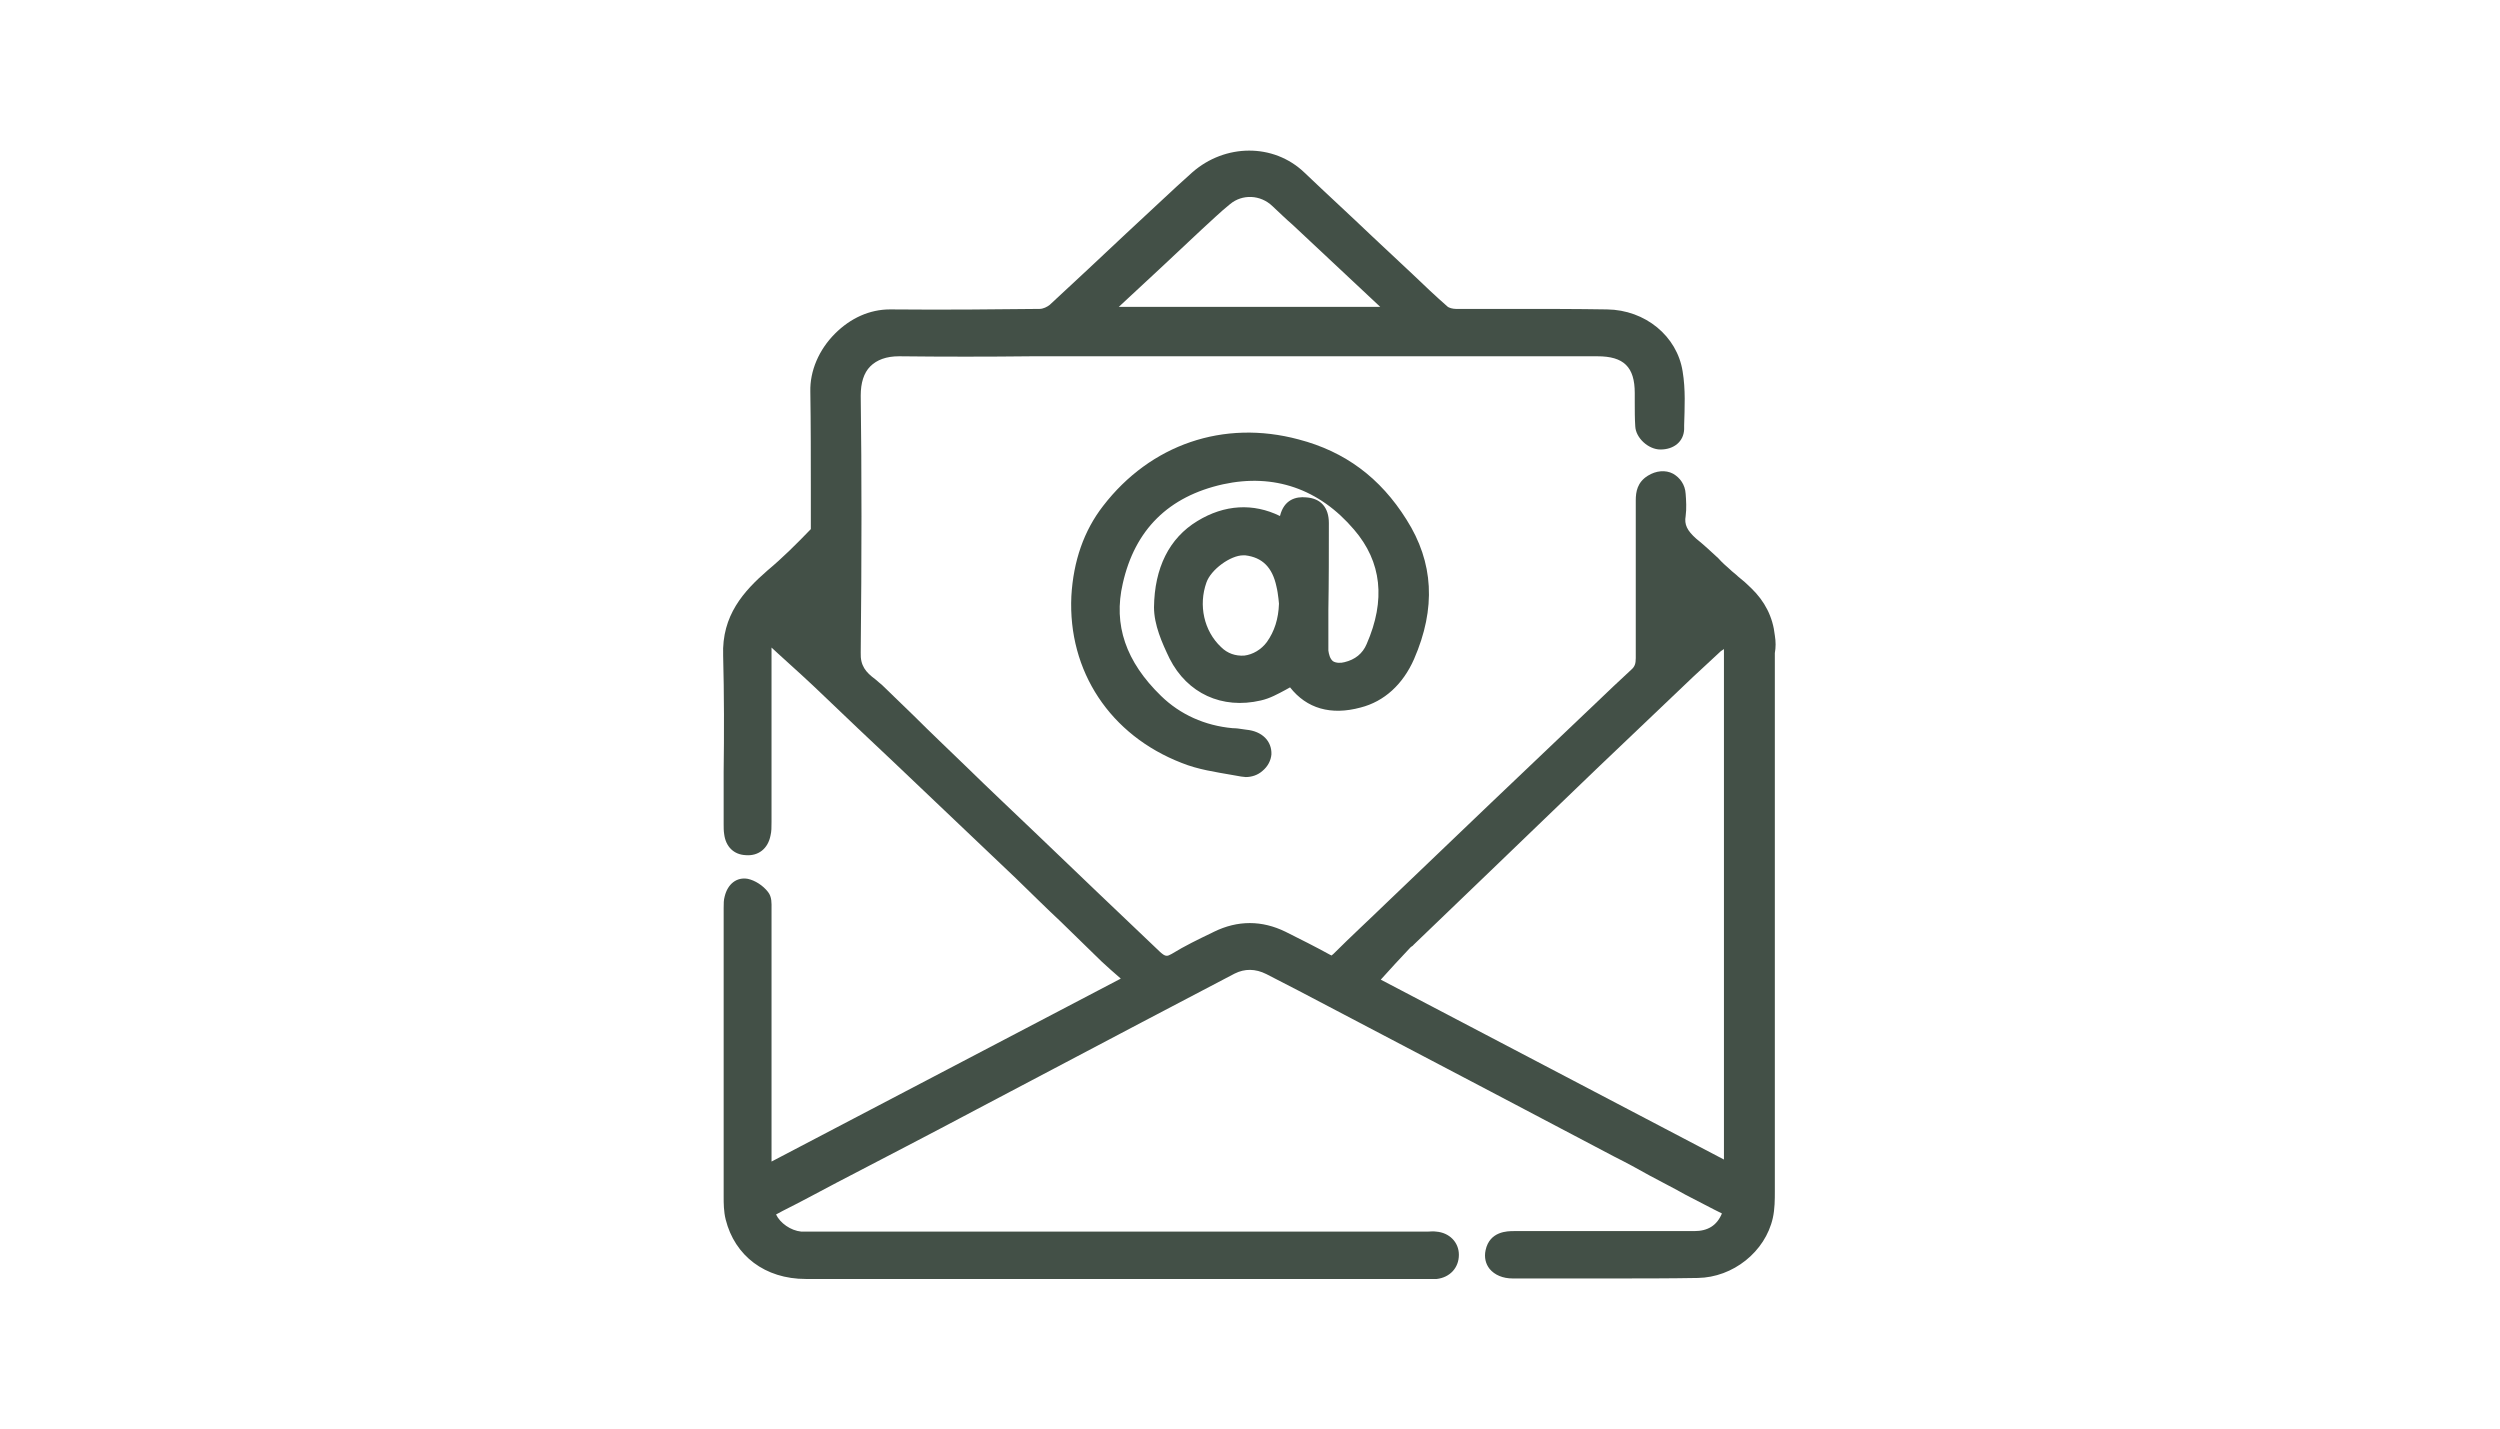
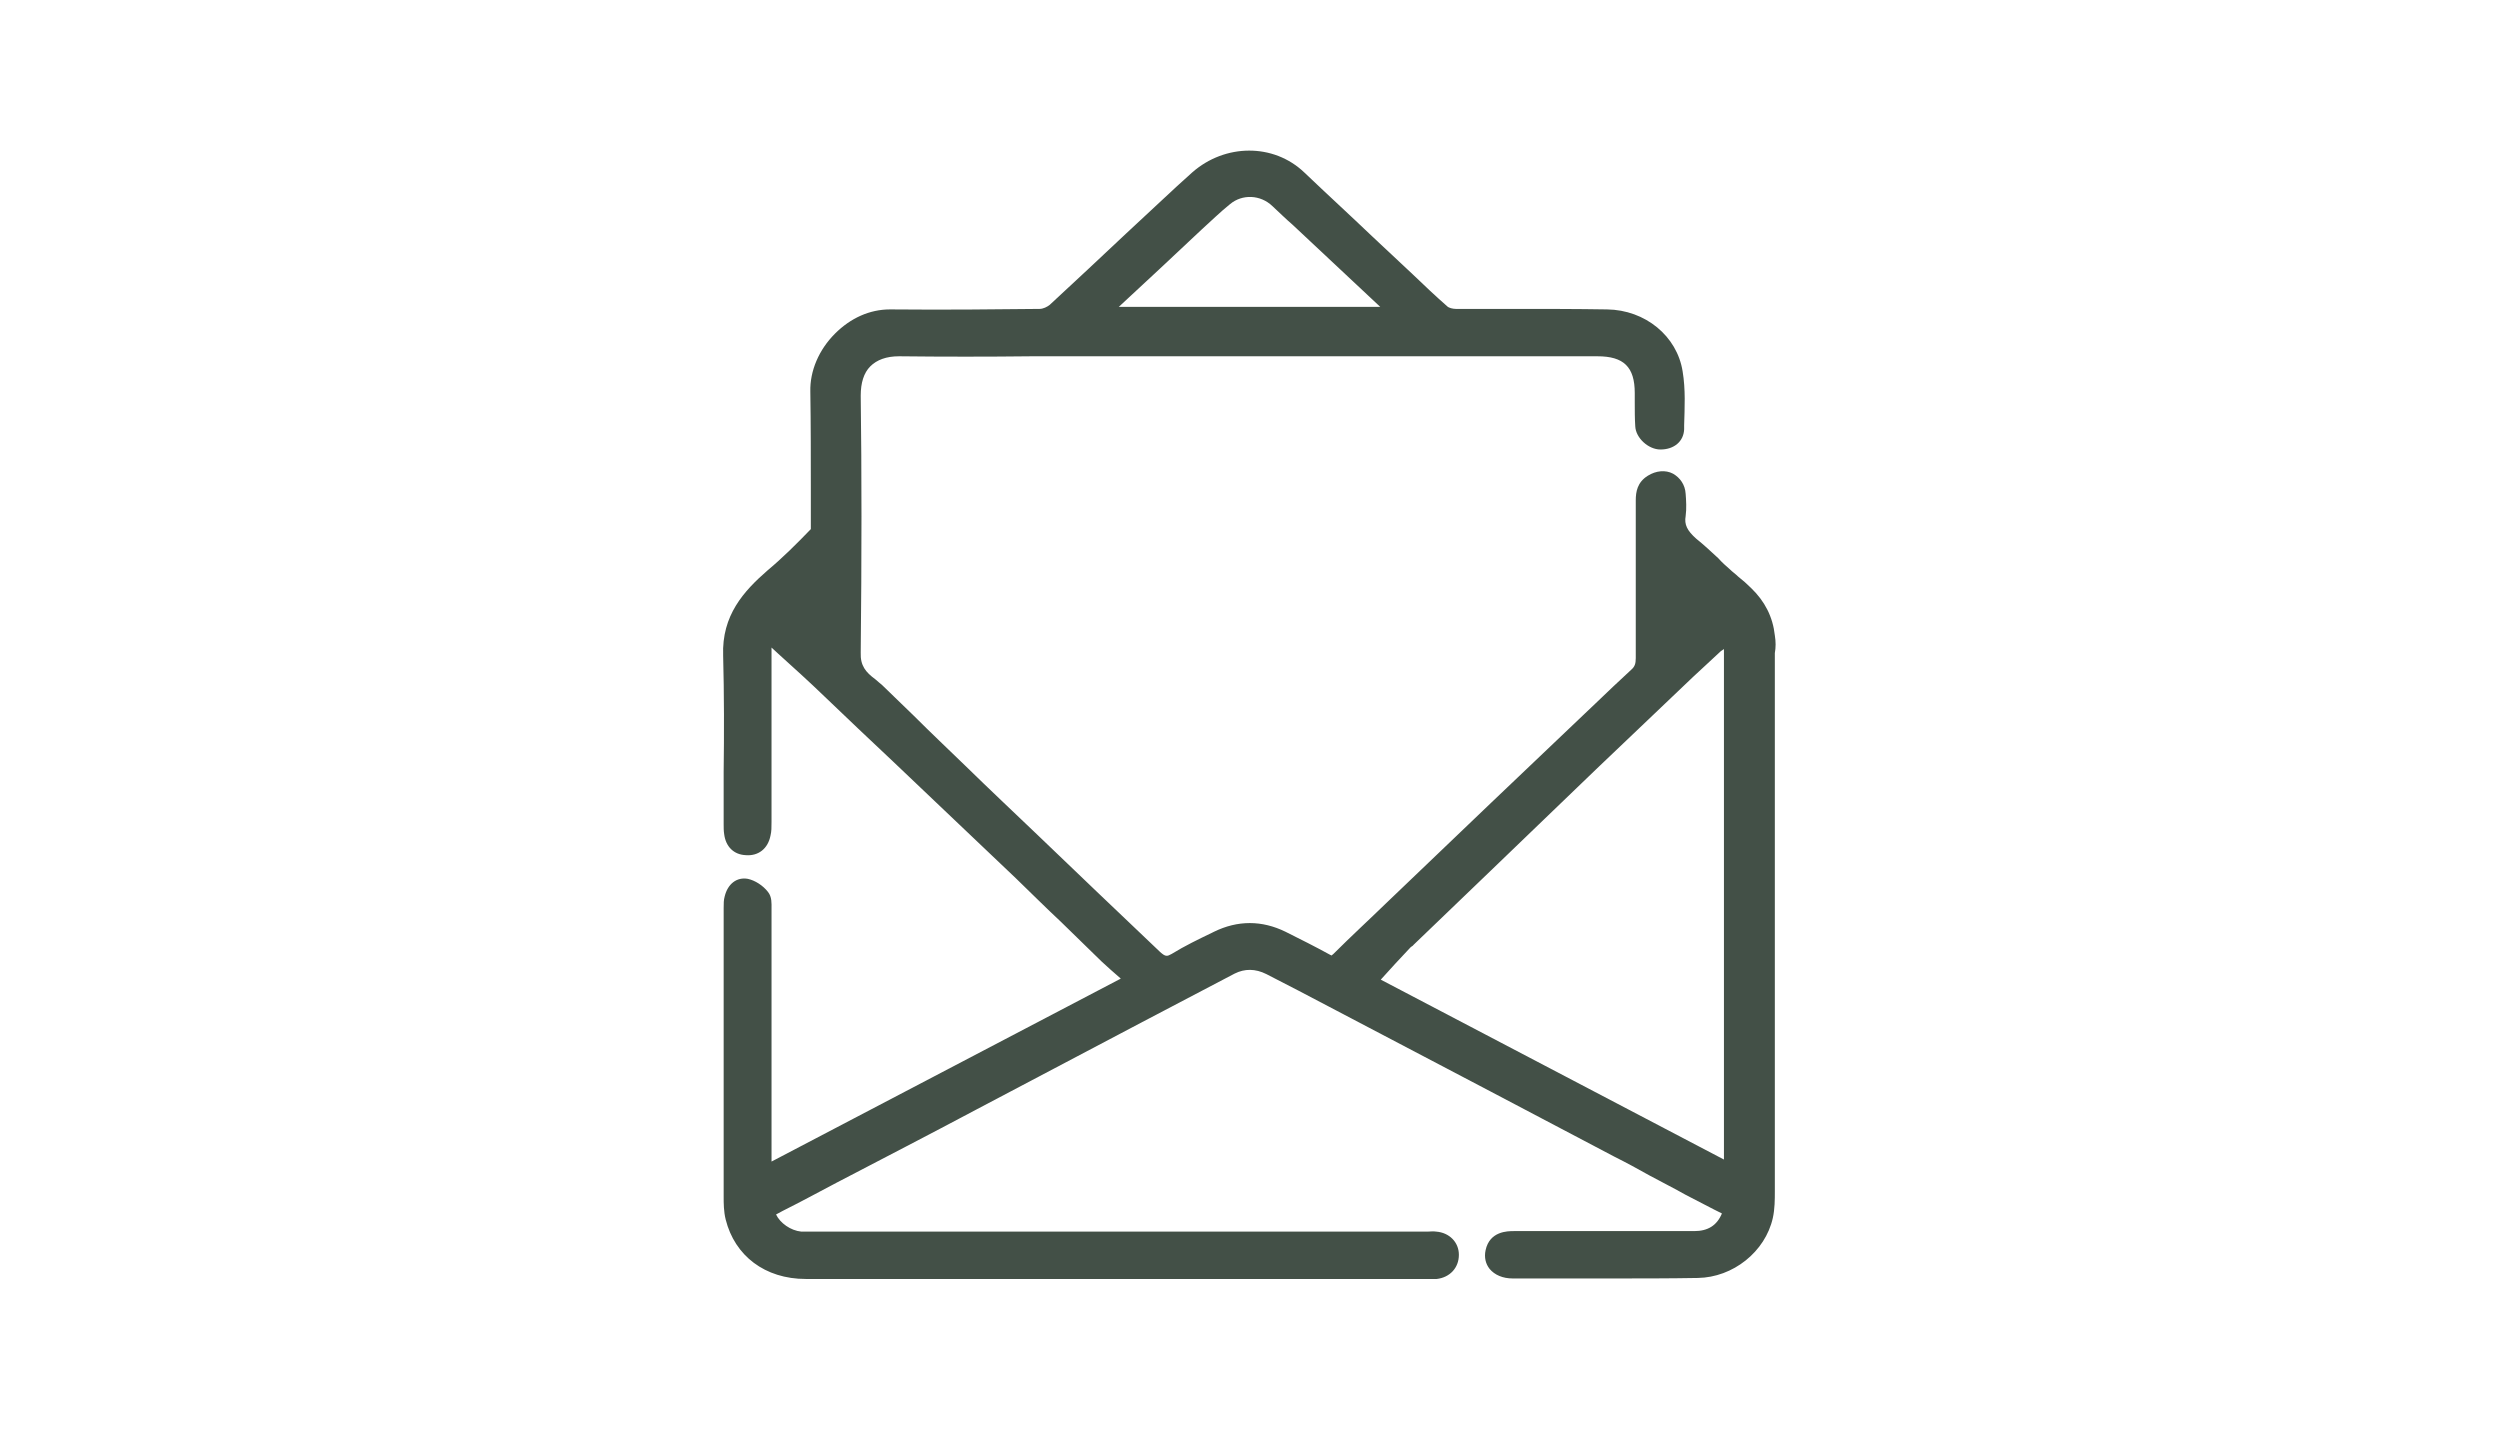
<svg xmlns="http://www.w3.org/2000/svg" version="1.1" id="Capa_1" x="0px" y="0px" viewBox="0 0 49.61 28.35" style="enable-background:new 0 0 49.61 28.35;" xml:space="preserve">
  <style type="text/css">
	.st0{fill:#435047;}
</style>
  <g>
    <path class="st0" d="M35.22,12.61c-0.04-0.37-0.2-0.68-0.47-0.94c-0.08-0.08-0.17-0.16-0.26-0.23c-0.05-0.05-0.11-0.09-0.16-0.14   c-0.08-0.07-0.16-0.14-0.23-0.22c-0.14-0.13-0.29-0.27-0.44-0.39c-0.18-0.16-0.24-0.28-0.21-0.45c0.02-0.15,0.01-0.31,0-0.44   c-0.01-0.18-0.11-0.32-0.25-0.4c-0.15-0.08-0.34-0.06-0.5,0.04c-0.21,0.13-0.24,0.32-0.24,0.49c0,0.49,0,0.98,0,1.47   c0,0.55,0,1.11,0,1.66c0,0.11-0.02,0.17-0.09,0.23c-0.24,0.22-0.47,0.44-0.71,0.67l-0.2,0.19c-0.62,0.59-1.25,1.19-1.87,1.78   l-2.07,1.98c-0.35,0.34-0.71,0.67-1.06,1.02c-0.02,0.02-0.03,0.02-0.03,0.03c0,0-0.01,0-0.03-0.01c-0.29-0.16-0.59-0.31-0.89-0.46   c-0.47-0.23-0.95-0.23-1.42,0l-0.04,0.02c-0.27,0.13-0.54,0.26-0.8,0.42c-0.09,0.05-0.12,0.06-0.23-0.04   c-0.42-0.4-0.84-0.8-1.26-1.2l-1.18-1.13c-0.47-0.45-0.95-0.9-1.42-1.36c-0.34-0.33-0.69-0.66-1.03-1l-0.63-0.61   c-0.04-0.03-0.07-0.06-0.13-0.11c-0.19-0.14-0.3-0.27-0.29-0.53c0.02-1.94,0.02-3.56,0-5.1c0-0.25,0.06-0.45,0.19-0.58   c0.13-0.13,0.32-0.2,0.57-0.2c0,0,0.01,0,0.01,0c0.87,0.01,1.75,0.01,2.62,0l1.1,0l10.13,0c0.52,0,0.74,0.21,0.74,0.73v0.2   c0,0.15,0,0.31,0.01,0.46c0.01,0.23,0.26,0.46,0.5,0.46c0.27,0,0.46-0.16,0.47-0.4l0-0.08c0.01-0.35,0.03-0.71-0.03-1.07   c-0.11-0.7-0.74-1.22-1.5-1.23c-0.6-0.01-1.21-0.01-1.8-0.01c-0.4,0-0.8,0-1.2,0c-0.06,0-0.14-0.02-0.17-0.05   c-0.24-0.21-0.46-0.42-0.69-0.64l-0.79-0.74c-0.45-0.43-0.91-0.85-1.36-1.28c-0.61-0.58-1.57-0.57-2.22,0   c-0.2,0.18-0.4,0.36-0.6,0.55l-0.72,0.67c-0.5,0.47-1,0.94-1.51,1.41c-0.05,0.04-0.13,0.08-0.2,0.08c-0.87,0.01-1.9,0.02-2.96,0.01   c0,0-0.01,0-0.01,0c-0.4,0-0.78,0.17-1.09,0.48c-0.32,0.32-0.5,0.74-0.49,1.15c0.01,0.66,0.01,1.34,0.01,1.99l0,0.63   c0,0.03,0,0.1,0,0.11c-0.28,0.29-0.56,0.57-0.86,0.82c-0.47,0.41-0.91,0.89-0.88,1.69c0.02,0.77,0.02,1.55,0.01,2.31   c0,0.34,0,0.67,0,1.04c0,0.06,0,0.13,0.01,0.19c0.03,0.25,0.19,0.41,0.43,0.42c0.25,0.02,0.44-0.13,0.49-0.39   c0.02-0.08,0.02-0.16,0.02-0.27l0-1.12c0-0.75,0-1.5,0-2.25c0-0.03,0-0.06,0-0.09l0.13,0.12c0.31,0.28,0.62,0.56,0.92,0.85   c0.45,0.43,0.9,0.86,1.36,1.29l1.02,0.97c0.47,0.45,0.95,0.9,1.42,1.35c0.3,0.29,0.59,0.58,0.89,0.86   c0.27,0.26,0.54,0.53,0.81,0.79c0.12,0.11,0.24,0.22,0.37,0.33l0.01,0.01l-6.93,3.63v-0.86c0-1.37,0-2.73,0-4.1l0-0.06   c0-0.1,0.01-0.23-0.07-0.33c-0.1-0.13-0.26-0.23-0.4-0.26c-0.22-0.04-0.4,0.1-0.46,0.35c-0.02,0.07-0.02,0.14-0.02,0.23   c0,1.91,0,3.83,0,5.74c0,0.11,0,0.28,0.04,0.44c0.18,0.72,0.78,1.18,1.59,1.18H28.4c0.04,0,0.08,0,0.11,0   c0.26-0.03,0.44-0.22,0.44-0.48c0-0.25-0.19-0.44-0.45-0.46c-0.06-0.01-0.12,0-0.17,0H16.15l-0.07,0c-0.06,0-0.12,0-0.18,0   c-0.21-0.02-0.42-0.17-0.5-0.34l0.13-0.07c0.36-0.18,0.71-0.37,1.07-0.56c0.92-0.48,1.85-0.96,2.77-1.45l3.3-1.74   c0.61-0.32,1.22-0.64,1.83-0.96c0.2-0.1,0.41-0.1,0.63,0.01c0.21,0.11,0.43,0.22,0.64,0.33l3.81,2c0.82,0.43,1.63,0.86,2.45,1.29   c0.24,0.12,0.48,0.25,0.71,0.38c0.24,0.13,0.48,0.25,0.71,0.38c0.19,0.1,0.37,0.19,0.56,0.29l0.16,0.08   c-0.1,0.24-0.28,0.35-0.55,0.35c-0.53,0-1.07,0-1.6,0l-1.01,0c-0.33,0-0.65,0-0.97,0c-0.12,0-0.48,0-0.56,0.38   c-0.03,0.14,0,0.27,0.08,0.37c0.1,0.12,0.26,0.19,0.46,0.19l0.41,0c0.52,0,1.04,0,1.55,0c0.57,0,1.14,0,1.71-0.01   c0.7-0.01,1.34-0.52,1.49-1.19c0.04-0.18,0.04-0.37,0.04-0.53c0-2.67,0-5.34,0-8.01v-2.67C35.24,12.85,35.24,12.73,35.22,12.61z    M34.21,12.88v10.13l-6.81-3.57c0.19-0.21,0.38-0.42,0.59-0.64c0.02-0.02,0.05-0.03,0.06-0.05l1.53-1.47   c0.71-0.68,1.41-1.36,2.12-2.04c0.63-0.6,1.27-1.21,1.9-1.81c0.18-0.17,0.36-0.33,0.55-0.51L34.21,12.88z M22.19,6.1   c0.55-0.51,1.1-1.02,1.65-1.54c0.19-0.17,0.37-0.35,0.57-0.51c0.24-0.2,0.6-0.19,0.84,0.04c0.13,0.12,0.26,0.25,0.4,0.37l1.74,1.63   H22.19z" />
-     <path class="st0" d="M26.37,10.38c0-0.31-0.16-0.49-0.45-0.51c-0.2-0.02-0.44,0.04-0.52,0.37c-0.53-0.26-1.1-0.23-1.64,0.1   c-0.56,0.34-0.85,0.93-0.86,1.71c0,0.35,0.16,0.71,0.31,1.02c0.35,0.69,1.04,1.01,1.81,0.83c0.18-0.04,0.34-0.13,0.49-0.21   c0.03-0.02,0.06-0.03,0.09-0.05c0.33,0.42,0.81,0.56,1.4,0.4c0.47-0.12,0.84-0.46,1.06-0.96c0.44-1.01,0.39-1.92-0.15-2.77   c-0.52-0.83-1.22-1.35-2.14-1.59c-1.49-0.4-2.94,0.1-3.88,1.32c-0.38,0.49-0.59,1.09-0.63,1.79c-0.07,1.49,0.77,2.76,2.19,3.31   c0.32,0.13,0.67,0.18,1.01,0.24l0.17,0.03c0.03,0,0.06,0.01,0.09,0.01c0.12,0,0.24-0.04,0.33-0.12c0.11-0.09,0.17-0.21,0.18-0.33   c0.01-0.26-0.18-0.46-0.5-0.49l-0.07-0.01c-0.06-0.01-0.13-0.02-0.2-0.02c-0.55-0.05-1.04-0.27-1.42-0.64   c-0.7-0.68-0.95-1.41-0.76-2.23c0.24-1.07,0.91-1.73,1.99-1.97c1.01-0.22,1.91,0.09,2.6,0.9c0.55,0.64,0.63,1.4,0.25,2.27   c-0.08,0.19-0.23,0.31-0.44,0.36c-0.07,0.02-0.17,0.02-0.23-0.02c-0.06-0.05-0.08-0.14-0.09-0.21c0-0.09,0-0.17,0-0.26l0-0.55   C26.37,11.54,26.37,10.96,26.37,10.38z M25.38,11.98c-0.01,0.3-0.09,0.55-0.24,0.76c-0.11,0.15-0.28,0.25-0.45,0.27   c-0.17,0.01-0.33-0.04-0.46-0.17c-0.34-0.32-0.45-0.83-0.29-1.28c0.09-0.26,0.48-0.54,0.73-0.54c0.01,0,0.03,0,0.04,0   c0.34,0.04,0.54,0.24,0.62,0.62c0.02,0.08,0.03,0.16,0.04,0.24L25.38,11.98z" />
  </g>
</svg>